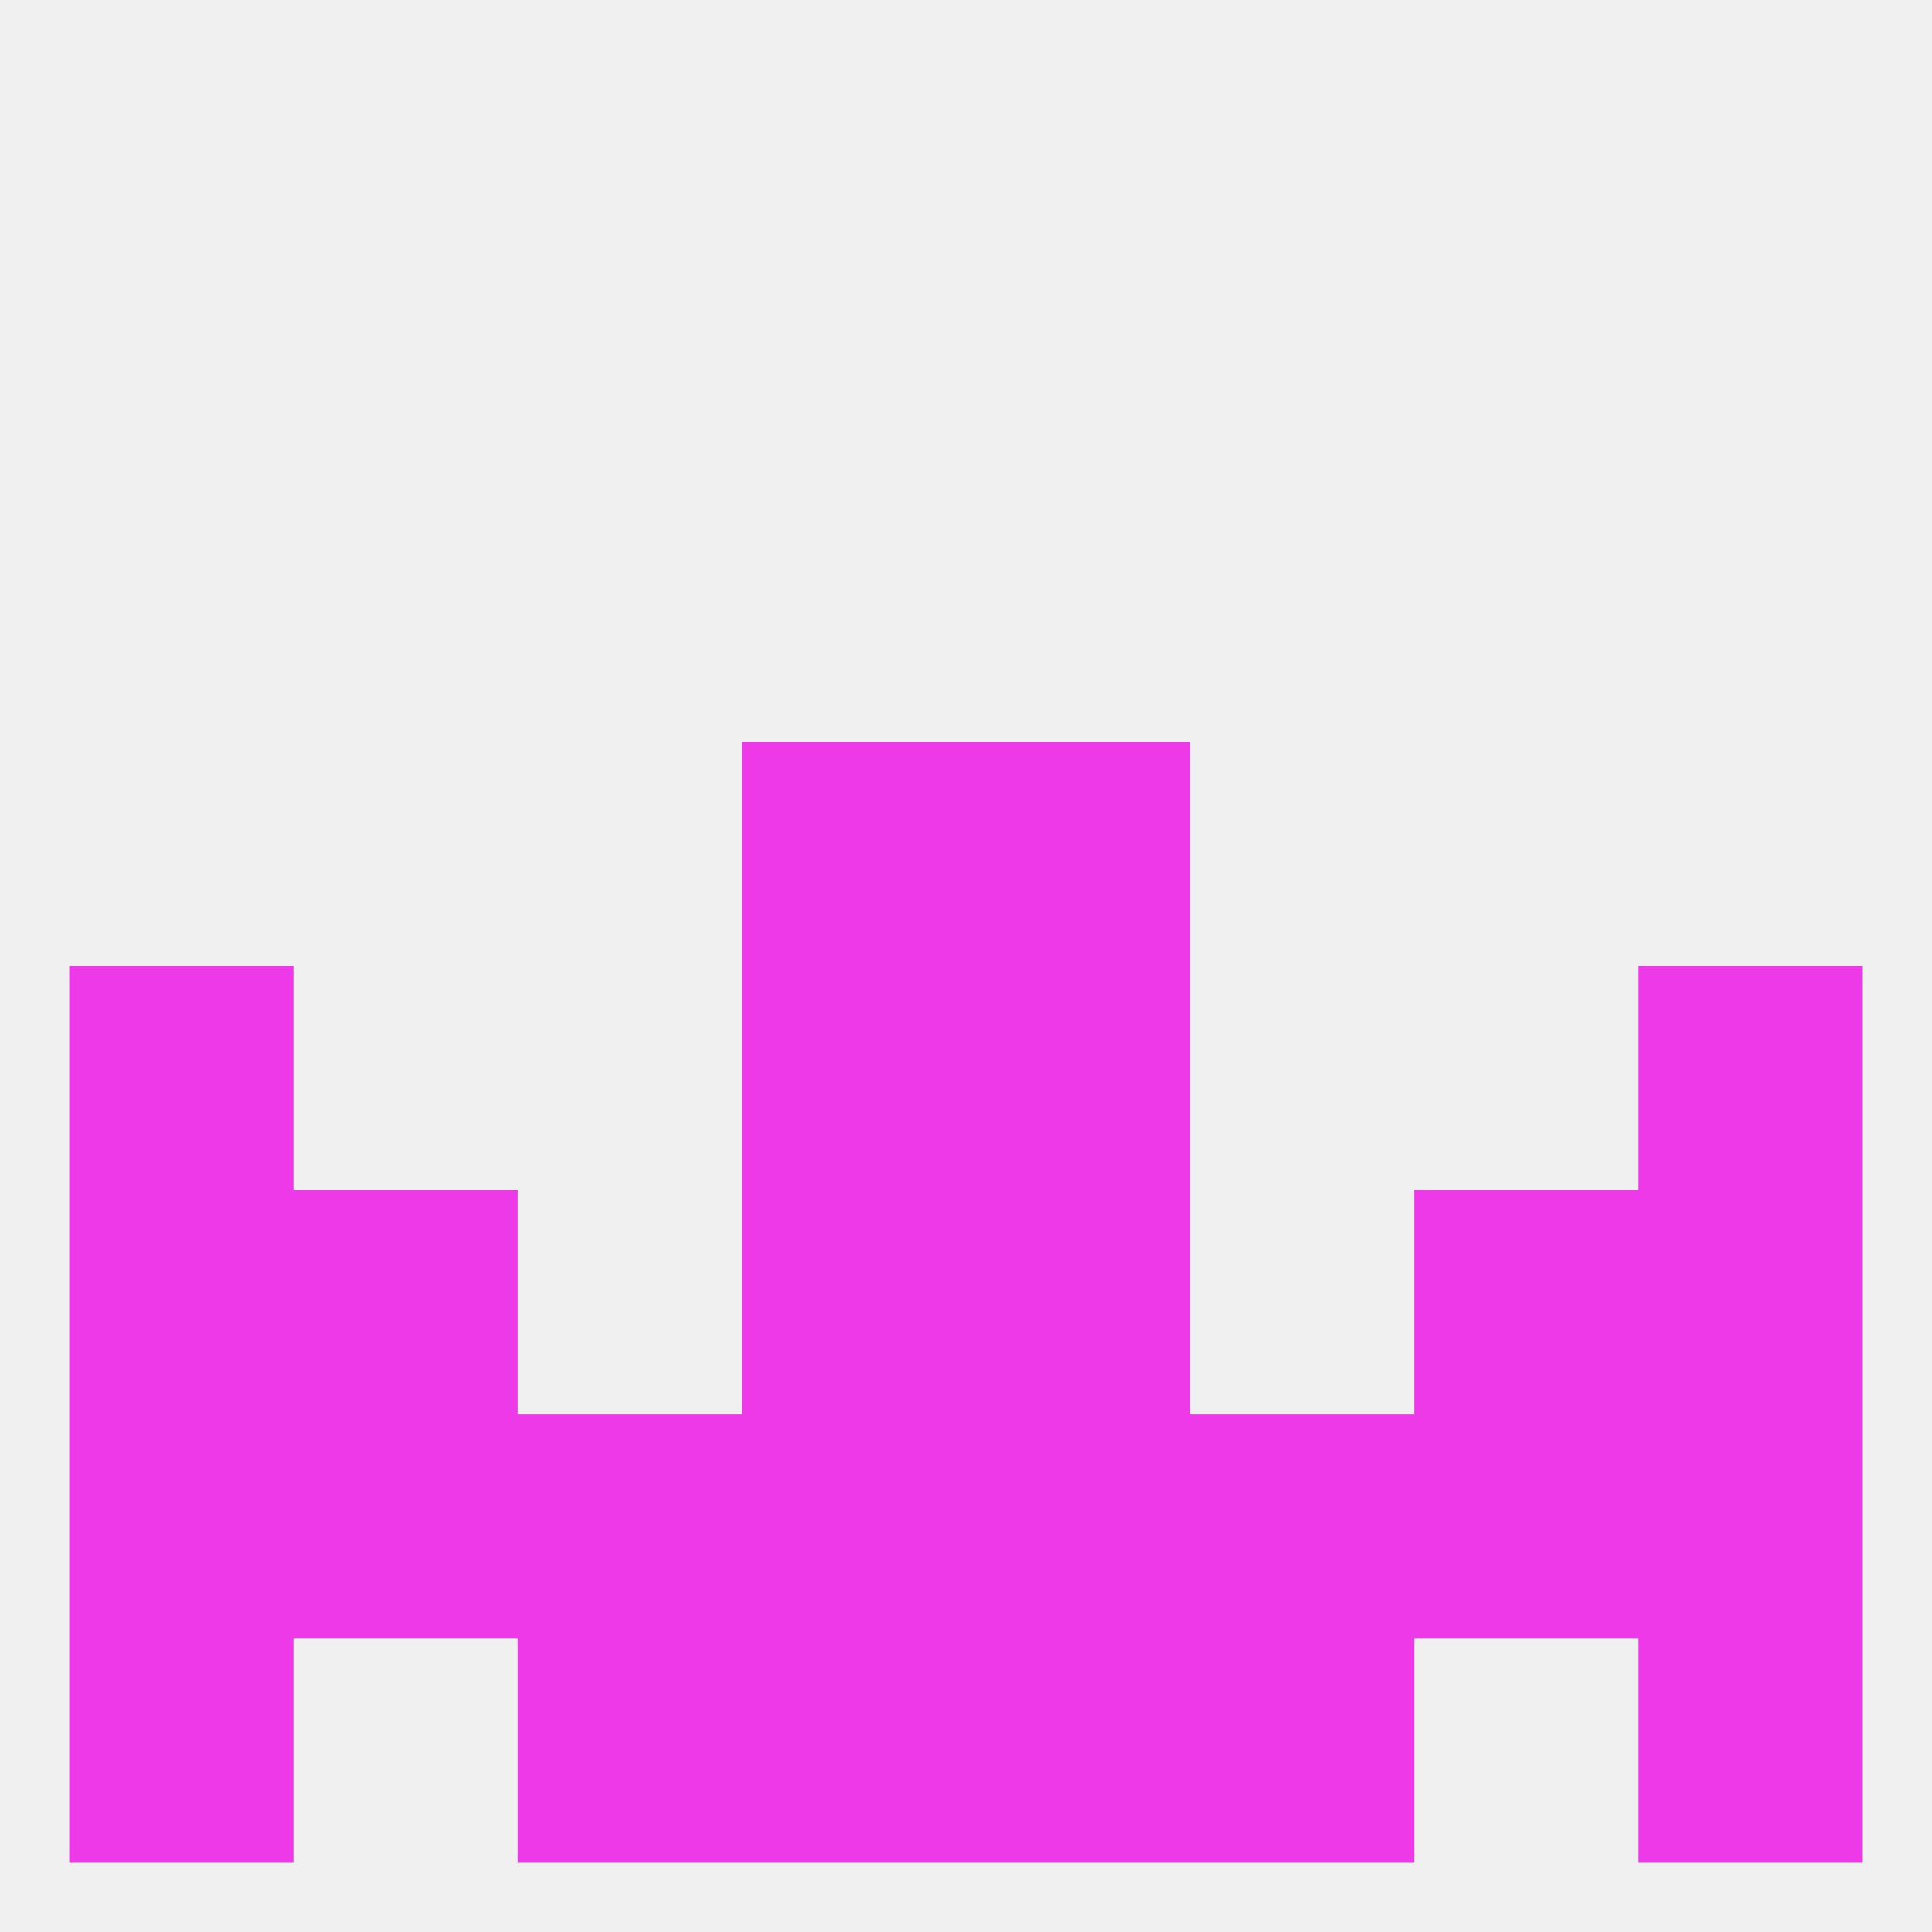
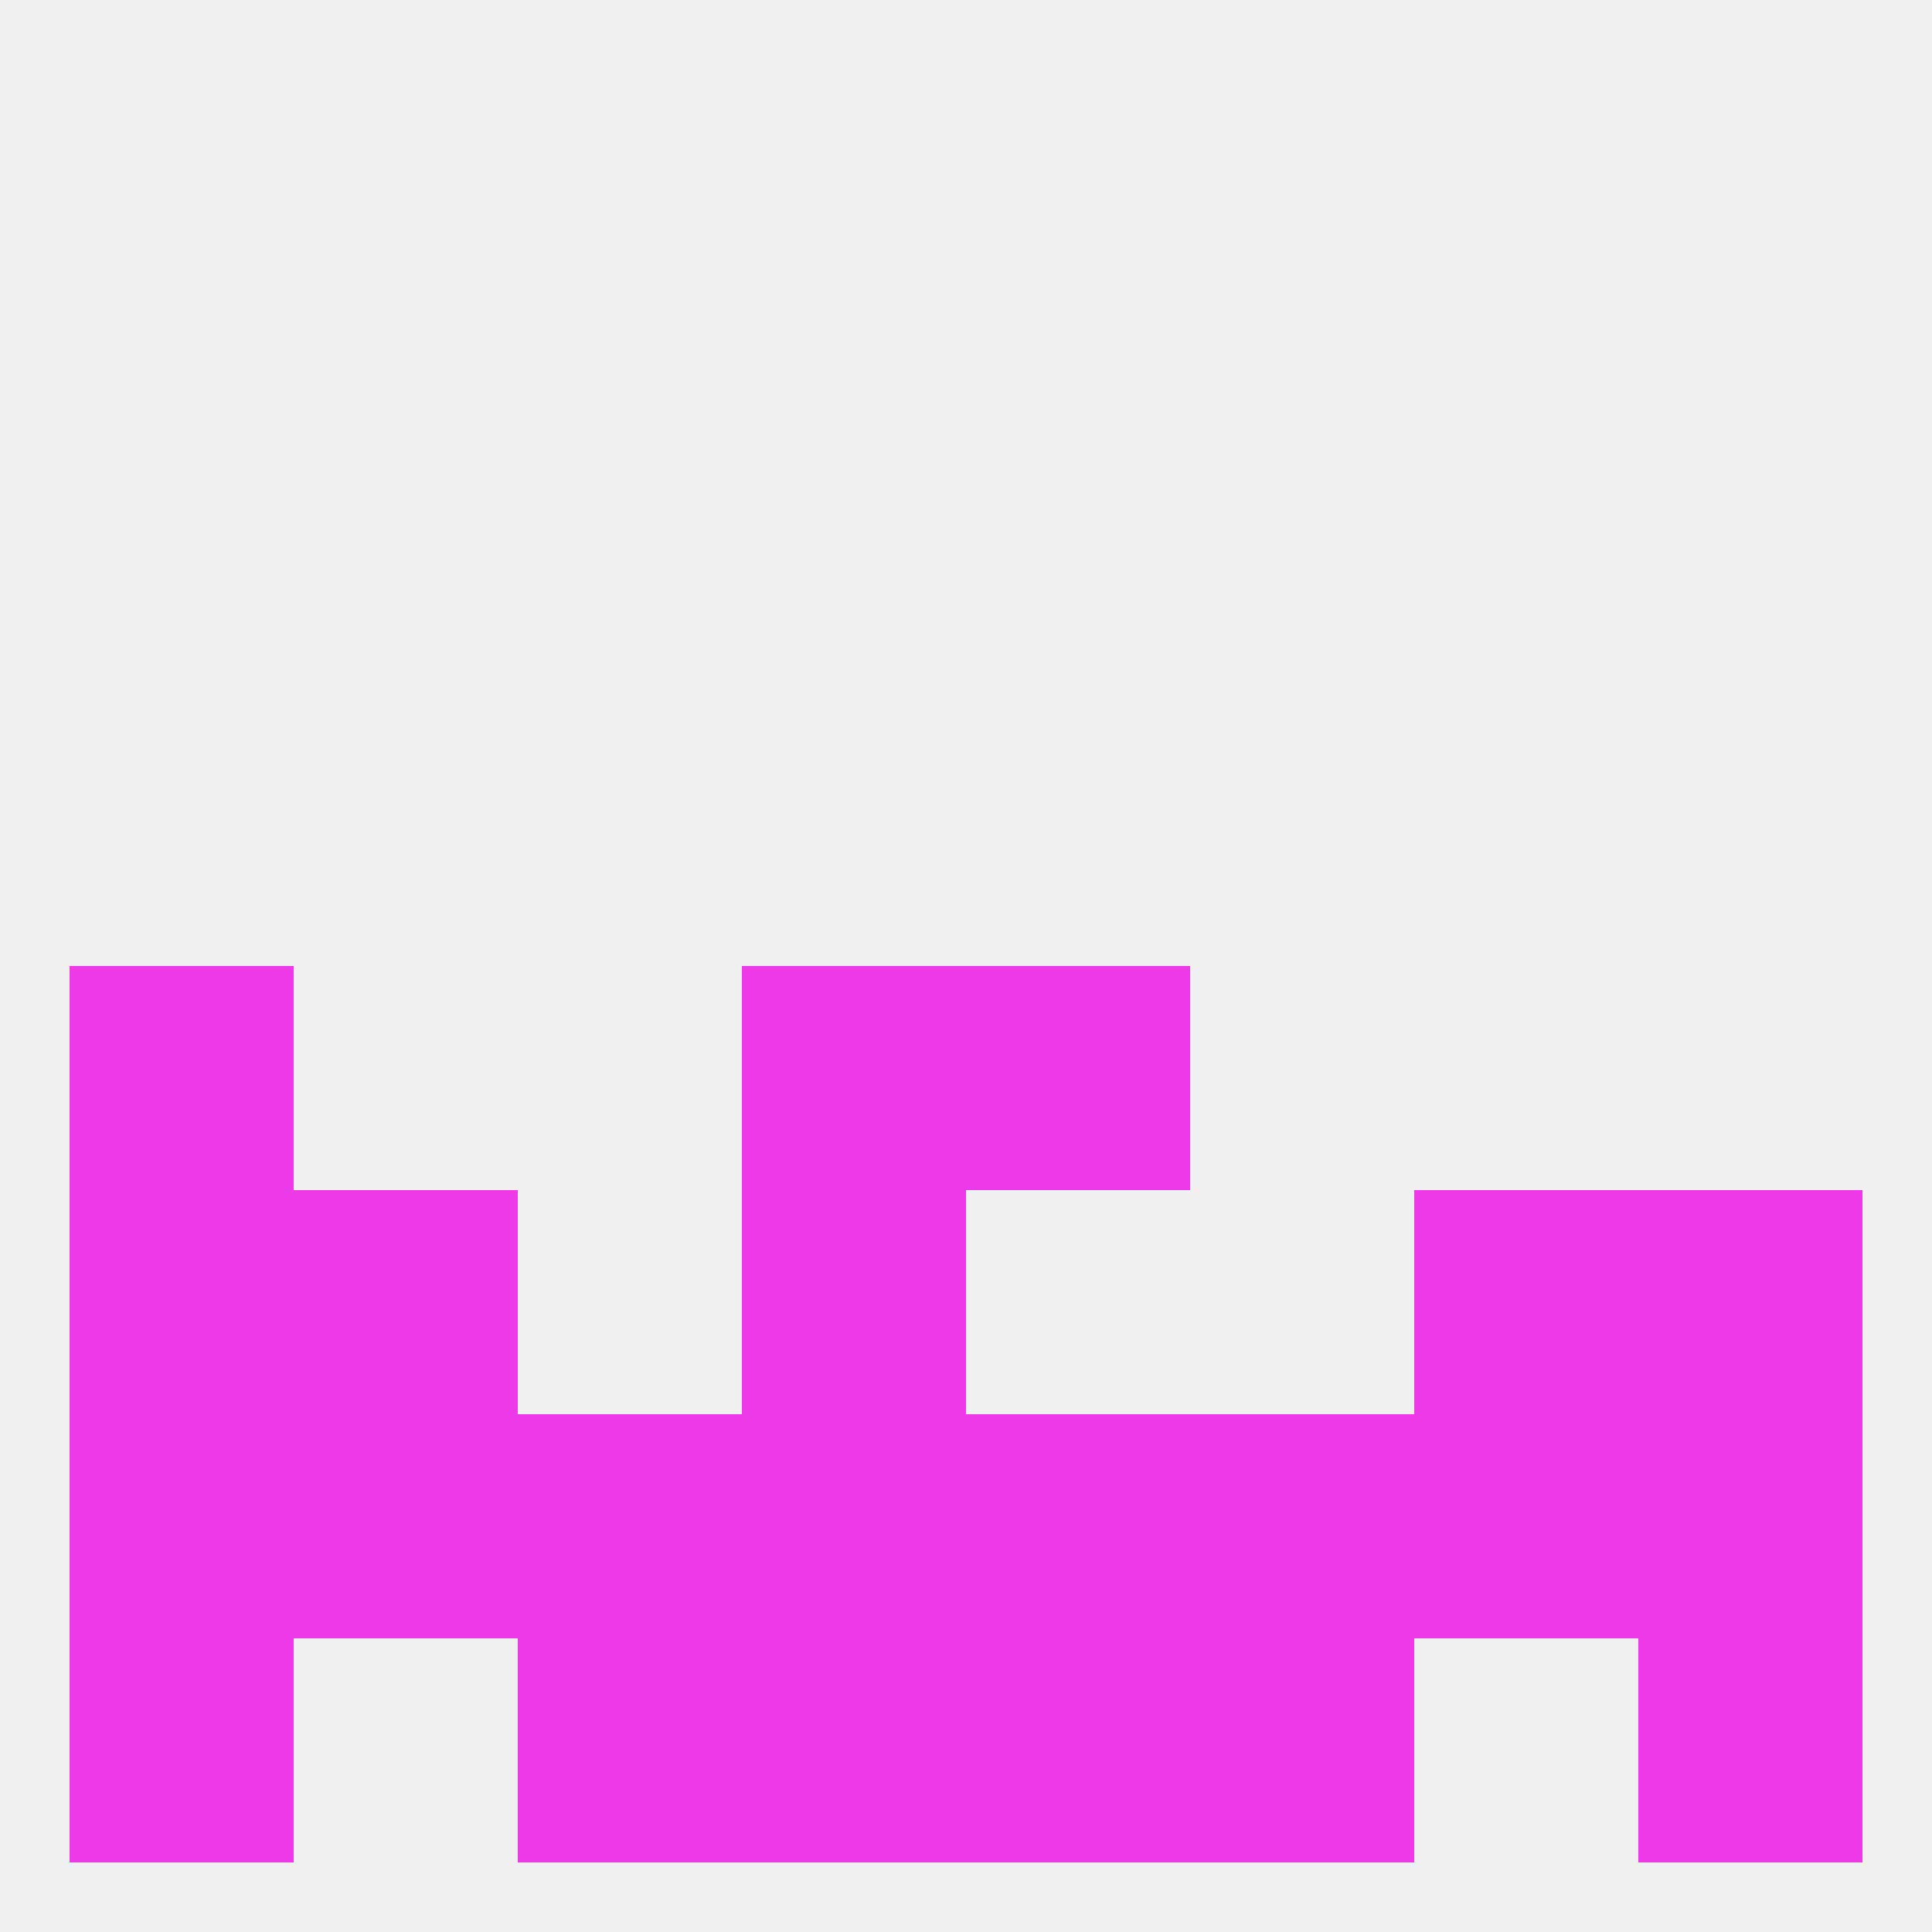
<svg xmlns="http://www.w3.org/2000/svg" version="1.1" baseprofile="full" width="250" height="250" viewBox="0 0 250 250">
  <rect width="100%" height="100%" fill="rgba(240,240,240,255)" />
  <rect x="212" y="154" width="29" height="29" fill="rgba(237,57,231,255)" />
  <rect x="96" y="154" width="29" height="29" fill="rgba(237,57,231,255)" />
-   <rect x="125" y="154" width="29" height="29" fill="rgba(237,57,231,255)" />
  <rect x="38" y="154" width="29" height="29" fill="rgba(237,57,231,255)" />
  <rect x="183" y="154" width="29" height="29" fill="rgba(237,57,231,255)" />
  <rect x="9" y="154" width="29" height="29" fill="rgba(237,57,231,255)" />
-   <rect x="96" y="96" width="29" height="29" fill="rgba(237,57,231,255)" />
-   <rect x="125" y="96" width="29" height="29" fill="rgba(237,57,231,255)" />
  <rect x="125" y="183" width="29" height="29" fill="rgba(237,57,231,255)" />
  <rect x="67" y="183" width="29" height="29" fill="rgba(237,57,231,255)" />
  <rect x="38" y="183" width="29" height="29" fill="rgba(237,57,231,255)" />
  <rect x="183" y="183" width="29" height="29" fill="rgba(237,57,231,255)" />
  <rect x="9" y="183" width="29" height="29" fill="rgba(237,57,231,255)" />
  <rect x="212" y="183" width="29" height="29" fill="rgba(237,57,231,255)" />
  <rect x="154" y="183" width="29" height="29" fill="rgba(237,57,231,255)" />
  <rect x="96" y="183" width="29" height="29" fill="rgba(237,57,231,255)" />
  <rect x="9" y="212" width="29" height="29" fill="rgba(237,57,231,255)" />
  <rect x="212" y="212" width="29" height="29" fill="rgba(237,57,231,255)" />
  <rect x="96" y="212" width="29" height="29" fill="rgba(237,57,231,255)" />
  <rect x="125" y="212" width="29" height="29" fill="rgba(237,57,231,255)" />
  <rect x="67" y="212" width="29" height="29" fill="rgba(237,57,231,255)" />
  <rect x="154" y="212" width="29" height="29" fill="rgba(237,57,231,255)" />
  <rect x="9" y="125" width="29" height="29" fill="rgba(237,57,231,255)" />
-   <rect x="212" y="125" width="29" height="29" fill="rgba(237,57,231,255)" />
  <rect x="96" y="125" width="29" height="29" fill="rgba(237,57,231,255)" />
  <rect x="125" y="125" width="29" height="29" fill="rgba(237,57,231,255)" />
</svg>